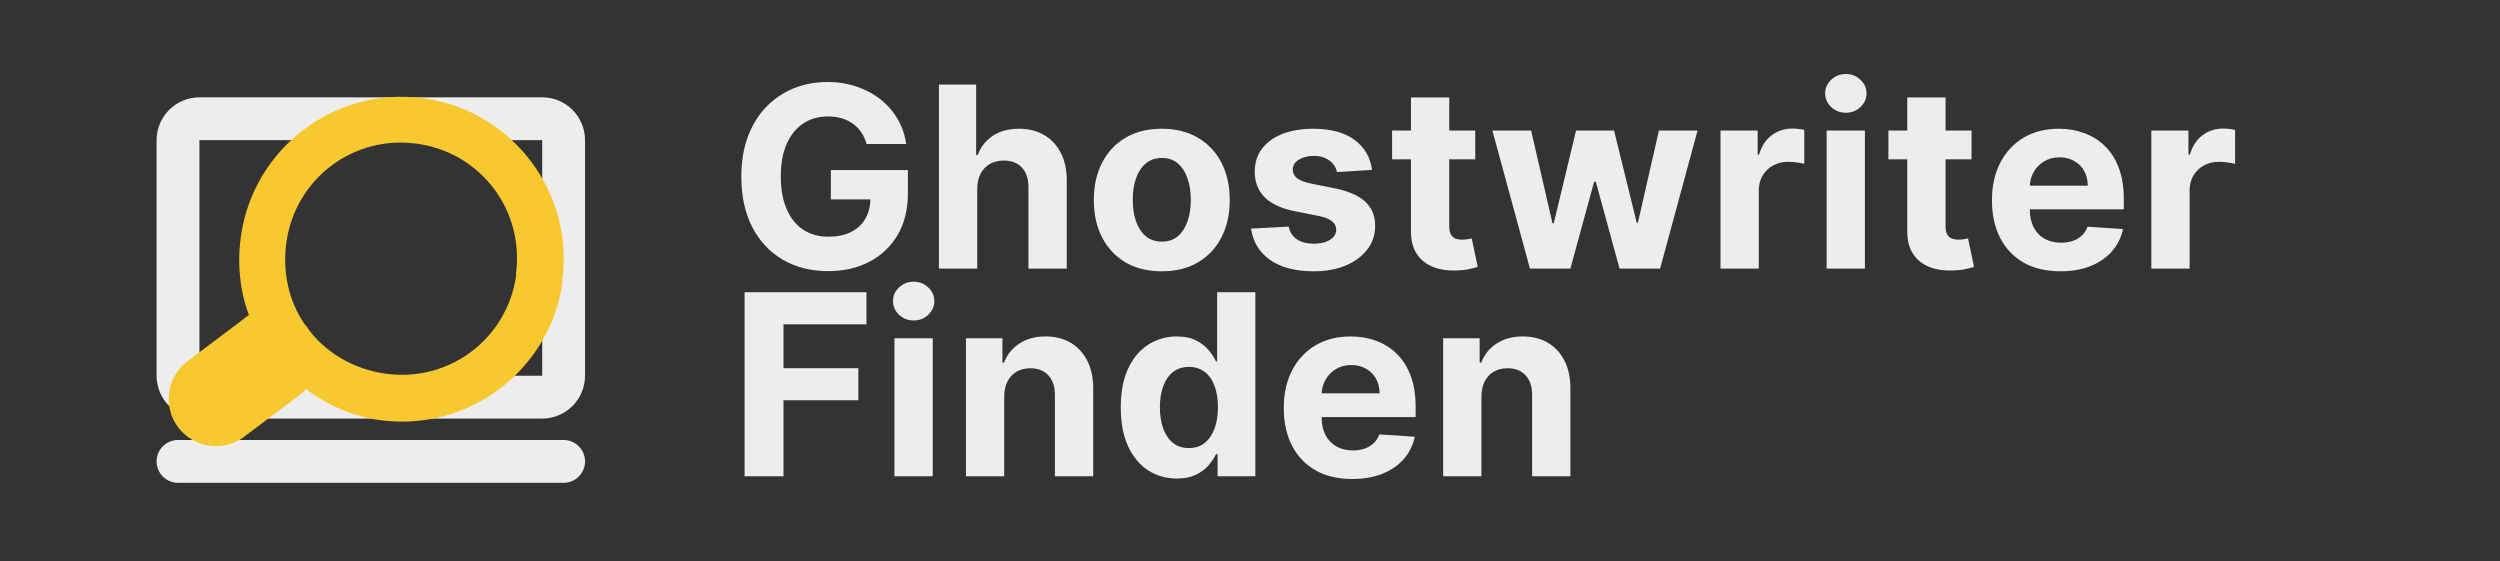
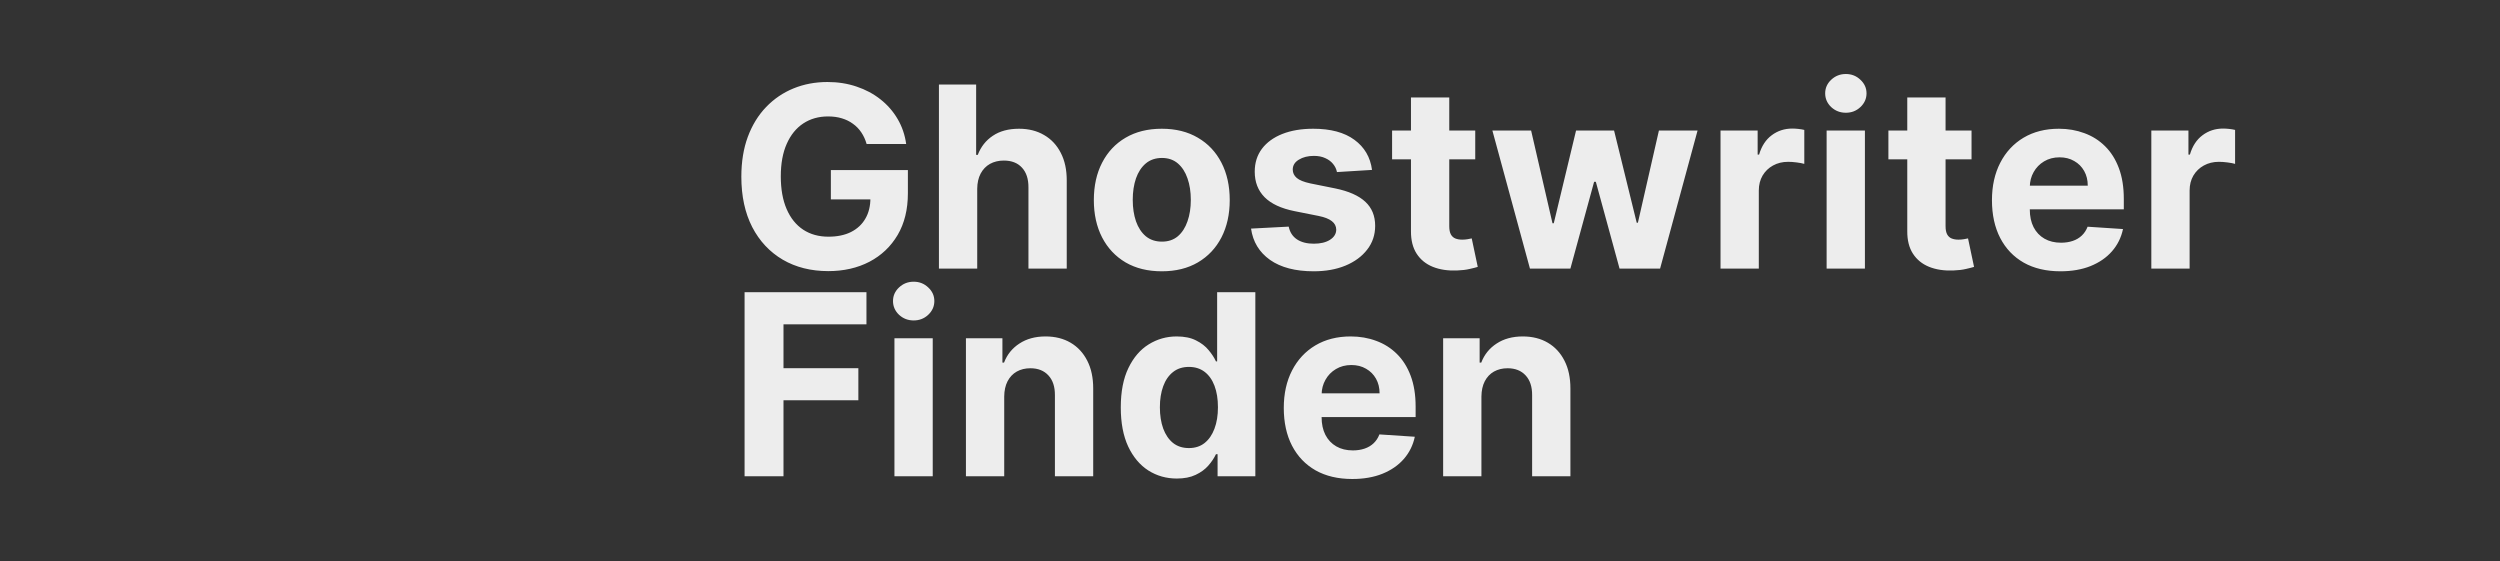
<svg xmlns="http://www.w3.org/2000/svg" width="2299" height="516" viewBox="0 0 2299 516" fill="none">
  <rect x="0" y="0" width="2299" height="516" fill="#333333" stroke="none" />
-   <path d="M144 128.888C144 118.441 148.151 108.422 155.54 101.036C162.929 93.649 172.95 89.499 183.4 89.499H498.6C509.05 89.499 519.071 93.649 526.46 101.036C533.849 108.422 538 118.441 538 128.888V345.527C538 355.974 533.849 365.993 526.46 373.38C519.071 380.767 509.05 384.916 498.6 384.916H183.4C172.95 384.916 162.929 380.767 155.54 373.38C148.151 365.993 144 355.974 144 345.527V128.888ZM498.6 128.888H183.4V345.527H498.6V128.888ZM538 424.305C538 429.529 535.925 434.538 532.23 438.232C528.536 441.925 523.525 444 518.3 444H163.7C158.475 444 153.464 441.925 149.77 438.232C146.076 434.538 144 429.529 144 424.305C144 419.082 146.076 414.073 149.77 410.379C153.464 406.686 158.475 404.611 163.7 404.611H518.3C523.525 404.611 528.536 406.686 532.23 410.379C535.925 414.073 538 419.082 538 424.305Z" fill="#EDEDED" />
-   <path d="M516.93 259.016C528.451 177.6 471.576 102.001 390.137 90.483C308.698 78.964 233.077 135.824 221.556 217.24C218.034 242.129 220.479 267.431 228.947 289.713C226.719 291.087 224.623 292.663 222.685 294.421L174.519 330.638C169.584 333.913 165.37 338.162 162.137 343.124C158.903 348.086 156.718 353.656 155.716 359.493C154.714 365.33 154.916 371.31 156.31 377.066C157.703 382.822 160.258 388.232 163.819 392.965C167.38 397.698 171.87 401.653 177.016 404.588C182.161 407.523 187.851 409.376 193.739 410.033C199.626 410.689 205.585 410.136 211.251 408.407C216.916 406.678 222.169 403.809 226.685 399.977L274.851 363.761C277.198 361.997 279.357 359.995 281.292 357.787C300.356 372.101 323.393 382.674 348.711 386.255C430.15 397.774 505.77 340.914 517.292 259.498L516.93 259.016ZM474.733 253.048C466.435 311.685 412.971 351.885 354.318 343.589C326.469 339.65 302.162 325.886 285.681 305.483L284.594 304.038C283.22 301.811 281.643 299.716 279.885 297.778C265.633 276.83 259.51 250.146 263.39 222.726C271.688 164.09 325.152 123.89 383.805 132.185C442.458 140.481 482.669 193.93 474.371 252.567L474.733 253.048Z" fill="#F7C92F" />
  <path d="M796.955 132.443C795.797 128.421 794.172 124.867 792.078 121.781C789.984 118.64 787.422 115.995 784.391 113.847C781.416 111.642 778 109.962 774.142 108.805C770.34 107.648 766.125 107.069 761.497 107.069C752.846 107.069 745.242 109.218 738.684 113.516C732.182 117.814 727.113 124.068 723.476 132.278C719.84 140.433 718.021 150.407 718.021 162.198C718.021 173.99 719.812 184.019 723.394 192.284C726.975 200.549 732.045 206.858 738.602 211.211C745.159 215.509 752.901 217.658 761.827 217.658C769.927 217.658 776.842 216.226 782.573 213.36C788.359 210.44 792.767 206.335 795.797 201.045C798.883 195.755 800.426 189.501 800.426 182.283L807.699 183.357H764.059V156.413H834.892V177.737C834.892 192.615 831.751 205.398 825.47 216.088C819.188 226.723 810.537 234.933 799.517 240.718C788.496 246.449 775.878 249.314 761.662 249.314C745.793 249.314 731.852 245.815 719.84 238.817C707.827 231.764 698.46 221.763 691.738 208.814C685.07 195.81 681.737 180.382 681.737 162.529C681.737 148.809 683.72 136.576 687.688 125.831C691.71 115.031 697.33 105.884 704.549 98.39C711.767 90.897 720.17 85.194 729.758 81.281C739.346 77.369 749.732 75.413 760.918 75.413C770.506 75.413 779.432 76.818 787.697 79.628C795.963 82.383 803.291 86.296 809.683 91.365C816.13 96.434 821.392 102.468 825.47 109.466C829.547 116.409 832.165 124.068 833.322 132.443H796.955ZM898.651 173.604V247H863.441V77.727H897.659V142.444H899.147C902.012 134.95 906.641 129.082 913.033 124.839C919.425 120.541 927.442 118.392 937.085 118.392C945.901 118.392 953.588 120.321 960.145 124.178C966.757 127.98 971.882 133.463 975.518 140.626C979.21 147.734 981.028 156.247 980.973 166.166V247H945.763V172.447C945.818 164.623 943.835 158.534 939.812 154.181C935.845 149.828 930.28 147.651 923.116 147.651C918.323 147.651 914.08 148.671 910.388 150.71C906.751 152.748 903.886 155.724 901.792 159.636C899.753 163.493 898.706 168.149 898.651 173.604ZM1068.37 249.48C1055.53 249.48 1044.43 246.752 1035.06 241.297C1025.75 235.787 1018.56 228.128 1013.49 218.32C1008.42 208.456 1005.89 197.023 1005.89 184.019C1005.89 170.904 1008.42 159.443 1013.49 149.635C1018.56 139.772 1025.75 132.113 1035.06 126.658C1044.43 121.147 1055.53 118.392 1068.37 118.392C1081.21 118.392 1092.29 121.147 1101.6 126.658C1110.96 132.113 1118.18 139.772 1123.25 149.635C1128.32 159.443 1130.86 170.904 1130.86 184.019C1130.86 197.023 1128.32 208.456 1123.25 218.32C1118.18 228.128 1110.96 235.787 1101.6 241.297C1092.29 246.752 1081.21 249.48 1068.37 249.48ZM1068.54 222.204C1074.38 222.204 1079.25 220.551 1083.17 217.245C1087.08 213.884 1090.03 209.31 1092.01 203.525C1094.05 197.739 1095.07 191.154 1095.07 183.771C1095.07 176.387 1094.05 169.802 1092.01 164.017C1090.03 158.231 1087.08 153.658 1083.17 150.296C1079.25 146.935 1074.38 145.255 1068.54 145.255C1062.64 145.255 1057.68 146.935 1053.66 150.296C1049.69 153.658 1046.69 158.231 1044.65 164.017C1042.67 169.802 1041.67 176.387 1041.67 183.771C1041.67 191.154 1042.67 197.739 1044.65 203.525C1046.69 209.31 1049.69 213.884 1053.66 217.245C1057.68 220.551 1062.64 222.204 1068.54 222.204ZM1261.71 156.247L1229.47 158.231C1228.92 155.476 1227.74 152.996 1225.92 150.792C1224.1 148.533 1221.71 146.742 1218.73 145.42C1215.81 144.042 1212.31 143.354 1208.23 143.354C1202.78 143.354 1198.18 144.511 1194.43 146.825C1190.68 149.084 1188.81 152.115 1188.81 155.917C1188.81 158.947 1190.02 161.51 1192.45 163.603C1194.87 165.697 1199.03 167.378 1204.93 168.645L1227.9 173.274C1240.25 175.808 1249.45 179.886 1255.51 185.506C1261.57 191.127 1264.6 198.51 1264.6 207.657C1264.6 215.978 1262.15 223.279 1257.25 229.56C1252.4 235.842 1245.73 240.746 1237.24 244.272C1228.81 247.744 1219.09 249.48 1208.07 249.48C1191.26 249.48 1177.87 245.981 1167.9 238.983C1157.98 231.93 1152.17 222.342 1150.46 210.22L1185.09 208.401C1186.14 213.526 1188.67 217.438 1192.69 220.138C1196.72 222.783 1201.87 224.105 1208.15 224.105C1214.32 224.105 1219.28 222.921 1223.03 220.551C1226.83 218.127 1228.76 215.013 1228.81 211.211C1228.76 208.015 1227.41 205.398 1224.76 203.359C1222.12 201.266 1218.04 199.668 1212.53 198.566L1190.55 194.185C1178.15 191.705 1168.92 187.407 1162.86 181.291C1156.85 175.175 1153.85 167.378 1153.85 157.9C1153.85 149.745 1156.05 142.72 1160.46 136.824C1164.92 130.928 1171.18 126.382 1179.22 123.186C1187.32 119.99 1196.8 118.392 1207.65 118.392C1223.69 118.392 1236.31 121.781 1245.51 128.559C1254.77 135.336 1260.17 144.566 1261.71 156.247ZM1356.63 120.045V146.494H1280.17V120.045H1356.63ZM1297.53 89.629H1332.74V207.988C1332.74 211.239 1333.24 213.774 1334.23 215.592C1335.22 217.355 1336.6 218.595 1338.36 219.311C1340.18 220.028 1342.27 220.386 1344.64 220.386C1346.3 220.386 1347.95 220.248 1349.6 219.973C1351.26 219.642 1352.52 219.394 1353.4 219.229L1358.94 245.43C1357.18 245.981 1354.7 246.614 1351.5 247.331C1348.31 248.102 1344.42 248.57 1339.85 248.736C1331.36 249.066 1323.93 247.937 1317.53 245.347C1311.2 242.757 1306.27 238.735 1302.74 233.28C1299.21 227.825 1297.48 220.937 1297.53 212.616V89.629ZM1406.94 247L1372.39 120.045H1408.01L1427.68 205.343H1428.84L1449.34 120.045H1484.3L1505.13 204.847H1506.2L1525.54 120.045H1561.08L1526.62 247H1489.34L1467.52 167.157H1465.95L1444.13 247H1406.94ZM1582.19 247V120.045H1616.33V142.196H1617.65C1619.97 134.317 1623.85 128.366 1629.31 124.343C1634.76 120.266 1641.04 118.227 1648.15 118.227C1649.91 118.227 1651.81 118.337 1653.85 118.558C1655.89 118.778 1657.68 119.081 1659.23 119.467V150.71C1657.57 150.214 1655.29 149.773 1652.37 149.387C1649.44 149.001 1646.77 148.809 1644.35 148.809C1639.17 148.809 1634.54 149.938 1630.46 152.197C1626.44 154.401 1623.24 157.487 1620.87 161.454C1618.56 165.422 1617.4 169.995 1617.4 175.175V247H1582.19ZM1679.76 247V120.045H1714.97V247H1679.76ZM1697.44 103.68C1692.21 103.68 1687.72 101.945 1683.97 98.473C1680.28 94.947 1678.43 90.731 1678.43 85.827C1678.43 80.978 1680.28 76.818 1683.97 73.347C1687.72 69.82 1692.21 68.057 1697.44 68.057C1702.68 68.057 1707.14 69.82 1710.83 73.347C1714.58 76.818 1716.46 80.978 1716.46 85.827C1716.46 90.731 1714.58 94.947 1710.83 98.473C1707.14 101.945 1702.68 103.68 1697.44 103.68ZM1813.03 120.045V146.494H1736.57V120.045H1813.03ZM1753.93 89.629H1789.14V207.988C1789.14 211.239 1789.64 213.774 1790.63 215.592C1791.62 217.355 1793 218.595 1794.76 219.311C1796.58 220.028 1798.67 220.386 1801.04 220.386C1802.7 220.386 1804.35 220.248 1806 219.973C1807.65 219.642 1808.92 219.394 1809.8 219.229L1815.34 245.43C1813.58 245.981 1811.1 246.614 1807.9 247.331C1804.71 248.102 1800.82 248.57 1796.25 248.736C1787.76 249.066 1780.32 247.937 1773.93 245.347C1767.6 242.757 1762.66 238.735 1759.14 233.28C1755.61 227.825 1753.88 220.937 1753.93 212.616V89.629ZM1894.78 249.48C1881.72 249.48 1870.48 246.835 1861.06 241.545C1851.69 236.2 1844.48 228.651 1839.41 218.898C1834.34 209.09 1831.8 197.491 1831.8 184.101C1831.8 171.042 1834.34 159.581 1839.41 149.718C1844.48 139.855 1851.61 132.168 1860.81 126.658C1870.07 121.147 1880.93 118.392 1893.38 118.392C1901.75 118.392 1909.55 119.742 1916.77 122.442C1924.04 125.087 1930.38 129.082 1935.78 134.427C1941.23 139.772 1945.48 146.494 1948.51 154.594C1951.54 162.639 1953.05 172.062 1953.05 182.862V192.532H1845.85V170.712H1919.91C1919.91 165.642 1918.81 161.151 1916.6 157.239C1914.4 153.327 1911.34 150.269 1907.43 148.065C1903.57 145.806 1899.08 144.676 1893.96 144.676C1888.61 144.676 1883.87 145.916 1879.74 148.395C1875.66 150.82 1872.47 154.098 1870.15 158.231C1867.84 162.309 1866.65 166.854 1866.6 171.869V192.615C1866.6 198.896 1867.76 204.324 1870.07 208.897C1872.44 213.471 1875.77 216.997 1880.07 219.477C1884.37 221.956 1889.47 223.196 1895.36 223.196C1899.27 223.196 1902.86 222.645 1906.11 221.543C1909.36 220.441 1912.14 218.788 1914.46 216.584C1916.77 214.38 1918.53 211.68 1919.75 208.484L1952.31 210.633C1950.66 218.457 1947.27 225.29 1942.14 231.131C1937.07 236.916 1930.52 241.435 1922.47 244.686C1914.48 247.882 1905.25 249.48 1894.78 249.48ZM1978.36 247V120.045H2012.49V142.196H2013.82C2016.13 134.317 2020.02 128.366 2025.47 124.343C2030.93 120.266 2037.21 118.227 2044.32 118.227C2046.08 118.227 2047.98 118.337 2050.02 118.558C2052.06 118.778 2053.85 119.081 2055.39 119.467V150.71C2053.74 150.214 2051.45 149.773 2048.53 149.387C2045.61 149.001 2042.94 148.809 2040.51 148.809C2035.33 148.809 2030.71 149.938 2026.63 152.197C2022.61 154.401 2019.41 157.487 2017.04 161.454C2014.73 165.422 2013.57 169.995 2013.57 175.175V247H1978.36ZM684.712 438V268.727H796.789V298.234H720.501V338.569H789.351V368.076H720.501V438H684.712ZM822.528 438V311.045H857.738V438H822.528ZM840.216 294.68C834.981 294.68 830.49 292.945 826.743 289.473C823.052 285.947 821.206 281.731 821.206 276.827C821.206 271.978 823.052 267.818 826.743 264.347C830.49 260.82 834.981 259.057 840.216 259.057C845.45 259.057 849.914 260.82 853.606 264.347C857.352 267.818 859.226 271.978 859.226 276.827C859.226 281.731 857.352 285.947 853.606 289.473C849.914 292.945 845.45 294.68 840.216 294.68ZM923.481 364.604V438H888.271V311.045H921.828V333.444H923.316C926.126 326.061 930.837 320.22 937.449 315.922C944.061 311.569 952.079 309.392 961.501 309.392C970.317 309.392 978.004 311.321 984.561 315.178C991.118 319.035 996.215 324.545 999.852 331.709C1003.49 338.817 1005.31 347.302 1005.31 357.166V438H970.097V363.447C970.152 355.678 968.169 349.617 964.146 345.264C960.124 340.856 954.586 338.651 947.533 338.651C942.794 338.651 938.606 339.671 934.97 341.71C931.388 343.748 928.578 346.724 926.539 350.636C924.555 354.493 923.536 359.149 923.481 364.604ZM1082.17 440.066C1072.52 440.066 1063.79 437.587 1055.97 432.628C1048.2 427.613 1042.03 420.257 1037.45 410.559C1032.93 400.806 1030.67 388.849 1030.67 374.688C1030.67 360.141 1033.02 348.046 1037.7 338.403C1042.38 328.706 1048.61 321.46 1056.38 316.666C1064.2 311.817 1072.77 309.392 1082.08 309.392C1089.19 309.392 1095.12 310.605 1099.85 313.029C1104.65 315.398 1108.51 318.374 1111.43 321.956C1114.4 325.482 1116.66 328.954 1118.2 332.37H1119.28V268.727H1154.41V438H1119.69V417.667H1118.2C1116.55 421.194 1114.21 424.693 1111.18 428.164C1108.2 431.581 1104.32 434.418 1099.52 436.678C1094.79 438.937 1089 440.066 1082.17 440.066ZM1093.32 412.047C1099 412.047 1103.79 410.504 1107.71 407.419C1111.67 404.278 1114.7 399.897 1116.8 394.277C1118.95 388.656 1120.02 382.072 1120.02 374.523C1120.02 366.974 1118.97 360.417 1116.88 354.851C1114.79 349.286 1111.76 344.988 1107.79 341.958C1103.82 338.927 1099 337.412 1093.32 337.412C1087.54 337.412 1082.66 338.982 1078.7 342.123C1074.73 345.264 1071.72 349.617 1069.69 355.182C1067.65 360.747 1066.63 367.194 1066.63 374.523C1066.63 381.906 1067.65 388.436 1069.69 394.111C1071.78 399.732 1074.78 404.14 1078.7 407.336C1082.66 410.477 1087.54 412.047 1093.32 412.047ZM1243.54 440.48C1230.48 440.48 1219.24 437.835 1209.82 432.545C1200.45 427.2 1193.23 419.651 1188.16 409.898C1183.09 400.09 1180.56 388.491 1180.56 375.101C1180.56 362.042 1183.09 350.581 1188.16 340.718C1193.23 330.855 1200.37 323.168 1209.57 317.658C1218.83 312.147 1229.68 309.392 1242.13 309.392C1250.51 309.392 1258.31 310.742 1265.52 313.442C1272.8 316.087 1279.13 320.082 1284.53 325.427C1289.99 330.772 1294.23 337.494 1297.26 345.594C1300.29 353.639 1301.81 363.062 1301.81 373.862V383.532H1194.61V361.712H1268.67C1268.67 356.642 1267.56 352.151 1265.36 348.239C1263.15 344.327 1260.1 341.269 1256.18 339.065C1252.33 336.806 1247.84 335.676 1242.71 335.676C1237.37 335.676 1232.63 336.916 1228.5 339.395C1224.42 341.82 1221.22 345.098 1218.91 349.231C1216.59 353.309 1215.41 357.854 1215.35 362.869V383.615C1215.35 389.896 1216.51 395.324 1218.83 399.897C1221.19 404.471 1224.53 407.997 1228.83 410.477C1233.12 412.956 1238.22 414.196 1244.12 414.196C1248.03 414.196 1251.61 413.645 1254.86 412.543C1258.11 411.441 1260.9 409.788 1263.21 407.584C1265.52 405.38 1267.29 402.68 1268.5 399.484L1301.06 401.633C1299.41 409.457 1296.02 416.29 1290.9 422.131C1285.83 427.916 1279.27 432.435 1271.23 435.686C1263.24 438.882 1254.01 440.48 1243.54 440.48ZM1362.32 364.604V438H1327.11V311.045H1360.67V333.444H1362.16C1364.97 326.061 1369.68 320.22 1376.29 315.922C1382.9 311.569 1390.92 309.392 1400.34 309.392C1409.16 309.392 1416.85 311.321 1423.4 315.178C1429.96 319.035 1435.06 324.545 1438.69 331.709C1442.33 338.817 1444.15 347.302 1444.15 357.166V438H1408.94V363.447C1409 355.678 1407.01 349.617 1402.99 345.264C1398.97 340.856 1393.43 338.651 1386.38 338.651C1381.64 338.651 1377.45 339.671 1373.81 341.71C1370.23 343.748 1367.42 346.724 1365.38 350.636C1363.4 354.493 1362.38 359.149 1362.32 364.604Z" fill="#EDEDED" />
</svg>